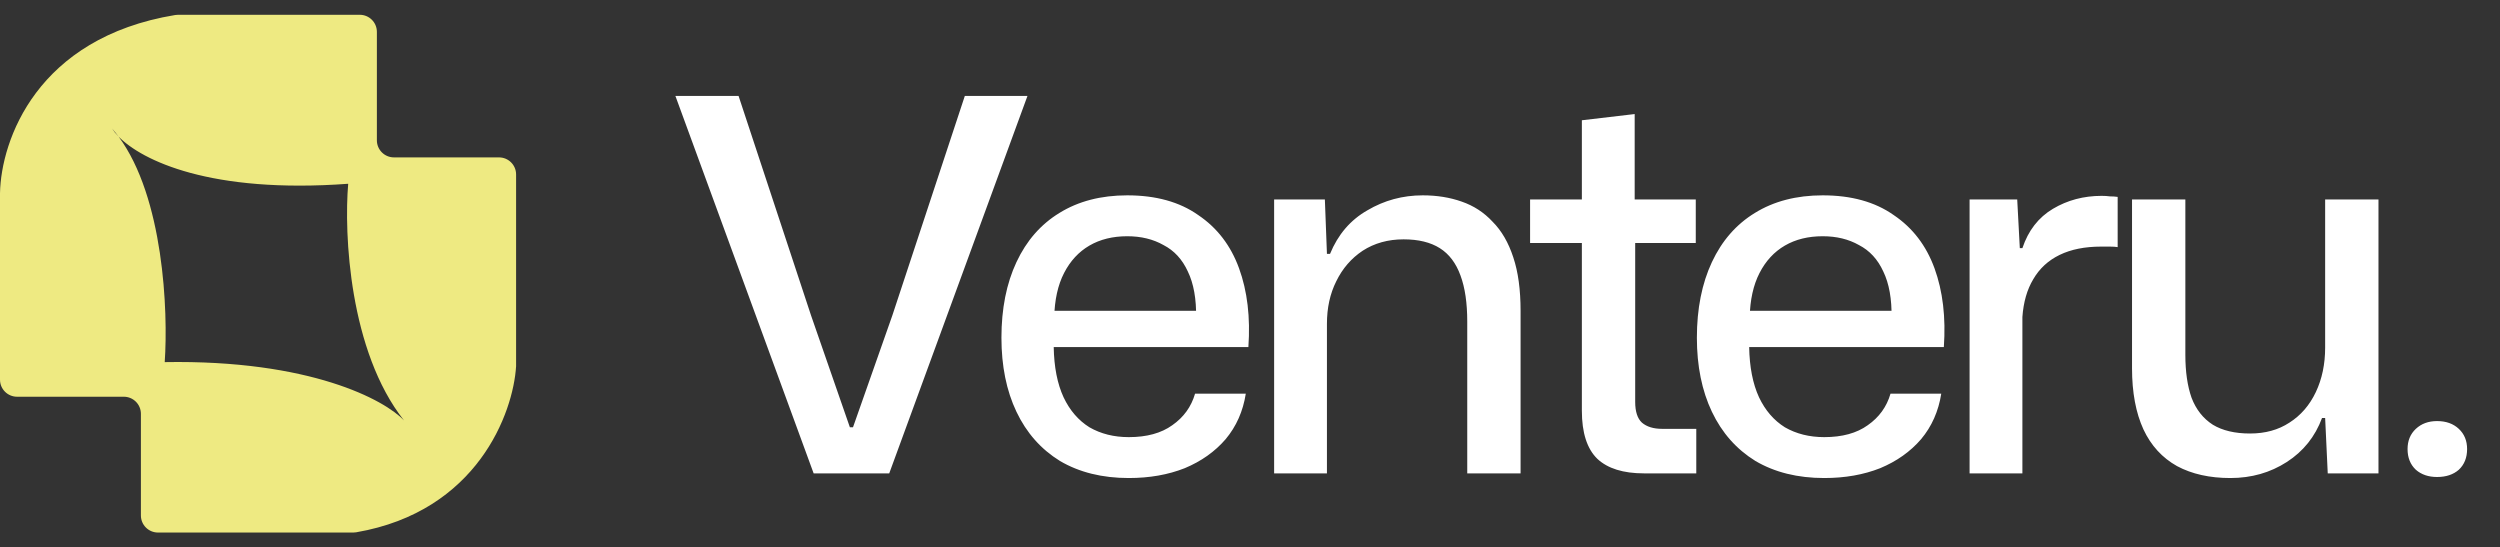
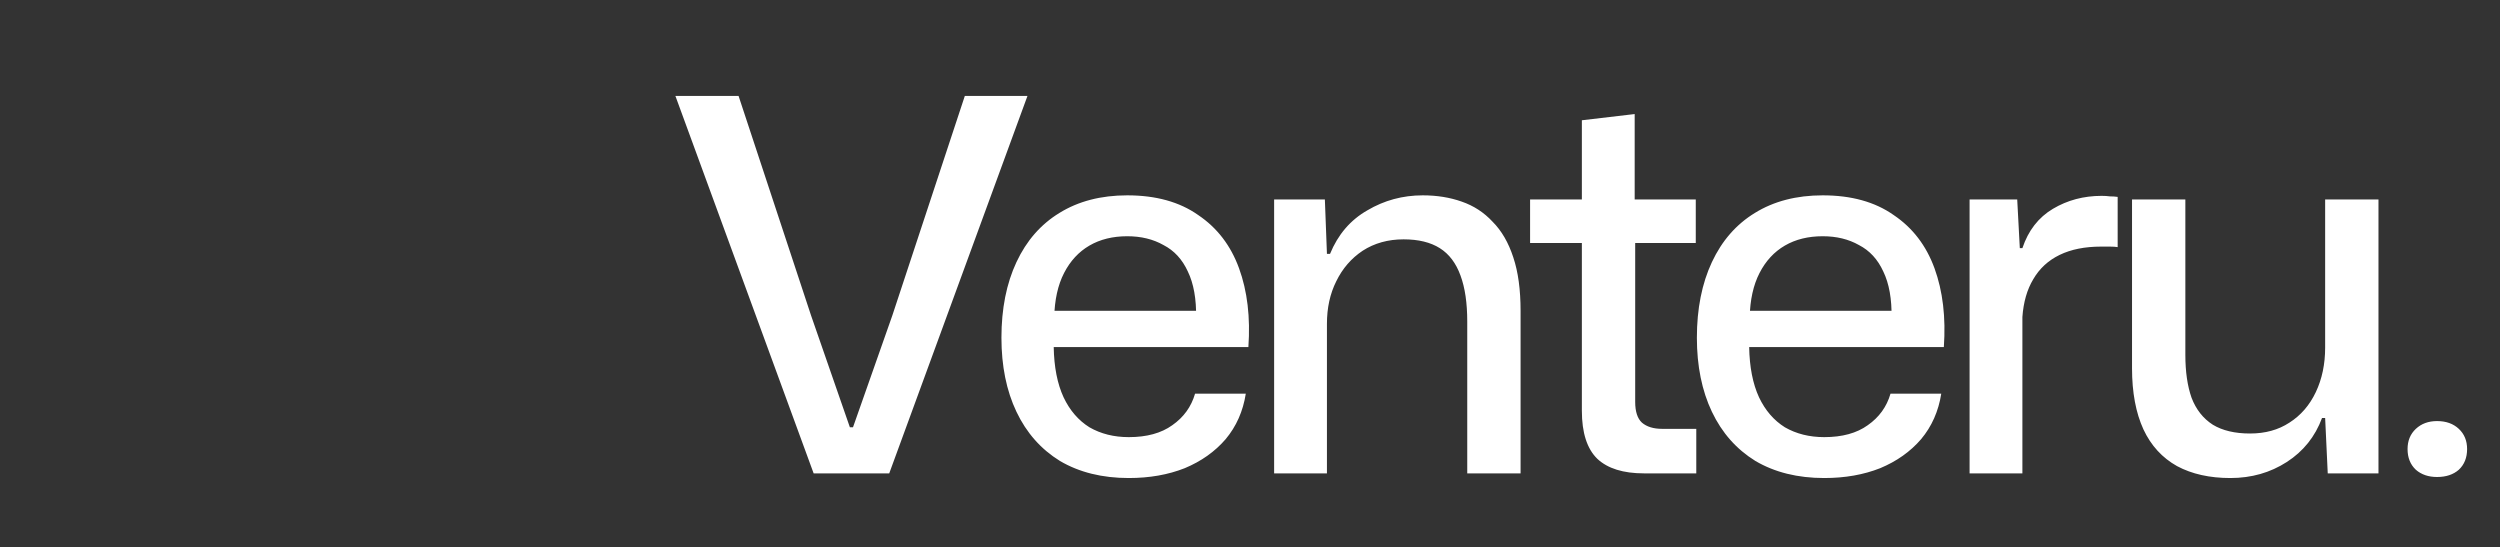
<svg xmlns="http://www.w3.org/2000/svg" width="169" height="37" viewBox="0 0 169 37" fill="none">
  <rect x="0" y="0" width="169" height="37" fill="#333333" stroke="none" />
-   <path d="M23.89 36C23.953 36 24.018 35.994 24.081 35.983C32.267 34.571 34.697 27.916 34.888 24.754V11.793C34.888 11.156 34.371 10.64 33.733 10.64H26.631C25.994 10.639 25.477 10.123 25.477 9.485V2.154C25.477 1.517 24.96 1 24.323 1H12.027C11.966 1 11.903 1.005 11.843 1.015C2.491 2.557 0.073 9.471 0 13.057V25.665C0 26.302 0.517 26.819 1.154 26.819H8.371C9.008 26.819 9.525 27.336 9.525 27.974V34.846C9.525 35.483 10.042 36 10.68 36H23.89ZM27.314 28.426C26.019 27.039 20.971 24.308 11.135 24.479C11.375 21.012 11.057 13.336 8.017 9.235C7.826 9.041 7.68 8.857 7.575 8.688C7.728 8.863 7.875 9.045 8.017 9.235C9.595 10.843 14.222 13.108 23.538 12.423C23.25 15.802 23.603 23.732 27.314 28.426Z" fill="#EEEA82" />
  <path d="M55.002 32L45.657 6.485H49.927L54.827 21.325L57.452 28.885H57.662L60.322 21.325L65.222 6.485H69.457L60.112 32H55.002ZM76.306 32.315C74.51 32.315 72.958 31.93 71.651 31.16C70.368 30.367 69.388 29.258 68.712 27.835C68.035 26.412 67.697 24.743 67.697 22.83C67.697 20.87 68.035 19.167 68.712 17.72C69.388 16.273 70.356 15.165 71.617 14.395C72.9 13.602 74.428 13.205 76.201 13.205C78.138 13.205 79.737 13.648 80.996 14.535C82.28 15.398 83.201 16.6 83.761 18.14C84.322 19.68 84.531 21.453 84.391 23.46H71.231C71.255 24.813 71.477 25.945 71.897 26.855C72.317 27.742 72.9 28.418 73.647 28.885C74.416 29.328 75.303 29.55 76.306 29.55C77.52 29.55 78.5 29.282 79.246 28.745C80.016 28.208 80.53 27.497 80.787 26.61H84.216C84.03 27.8 83.575 28.827 82.852 29.69C82.128 30.53 81.207 31.183 80.087 31.65C78.966 32.093 77.707 32.315 76.306 32.315ZM71.266 21.465L70.916 21.01H81.207L80.856 21.5C80.88 20.217 80.693 19.167 80.296 18.35C79.923 17.533 79.375 16.938 78.651 16.565C77.951 16.168 77.135 15.97 76.201 15.97C75.222 15.97 74.37 16.18 73.647 16.6C72.923 17.02 72.352 17.638 71.931 18.455C71.511 19.272 71.29 20.275 71.266 21.465ZM86.131 32V13.485H89.561L89.701 17.16H89.911C90.448 15.853 91.288 14.873 92.431 14.22C93.575 13.543 94.823 13.205 96.176 13.205C97.133 13.205 98.008 13.345 98.801 13.625C99.618 13.905 100.318 14.36 100.901 14.99C101.508 15.597 101.975 16.402 102.301 17.405C102.628 18.385 102.791 19.587 102.791 21.01V32H99.186V21.745C99.186 20.485 99.035 19.447 98.731 18.63C98.428 17.79 97.961 17.172 97.331 16.775C96.701 16.378 95.885 16.18 94.881 16.18C93.831 16.18 92.91 16.437 92.116 16.95C91.346 17.463 90.751 18.152 90.331 19.015C89.911 19.855 89.701 20.812 89.701 21.885V32H86.131ZM111.134 32C109.734 32 108.684 31.673 107.984 31.02C107.284 30.343 106.934 29.258 106.934 27.765V16.425H103.434V13.485H106.934V8.13L110.504 7.71V13.485H114.634V16.425H110.539V27.17C110.539 27.823 110.691 28.29 110.994 28.57C111.321 28.85 111.776 28.99 112.359 28.99H114.669V32H111.134ZM123.319 32.315C121.523 32.315 119.971 31.93 118.664 31.16C117.381 30.367 116.401 29.258 115.724 27.835C115.048 26.412 114.709 24.743 114.709 22.83C114.709 20.87 115.048 19.167 115.724 17.72C116.401 16.273 117.369 15.165 118.629 14.395C119.913 13.602 121.441 13.205 123.214 13.205C125.151 13.205 126.749 13.648 128.009 14.535C129.293 15.398 130.214 16.6 130.774 18.14C131.334 19.68 131.544 21.453 131.404 23.46H118.244C118.268 24.813 118.489 25.945 118.909 26.855C119.329 27.742 119.913 28.418 120.659 28.885C121.429 29.328 122.316 29.55 123.319 29.55C124.533 29.55 125.513 29.282 126.259 28.745C127.029 28.208 127.543 27.497 127.799 26.61H131.229C131.043 27.8 130.588 28.827 129.864 29.69C129.141 30.53 128.219 31.183 127.099 31.65C125.979 32.093 124.719 32.315 123.319 32.315ZM118.279 21.465L117.929 21.01H128.219L127.869 21.5C127.893 20.217 127.706 19.167 127.309 18.35C126.936 17.533 126.388 16.938 125.664 16.565C124.964 16.168 124.148 15.97 123.214 15.97C122.234 15.97 121.383 16.18 120.659 16.6C119.936 17.02 119.364 17.638 118.944 18.455C118.524 19.272 118.303 20.275 118.279 21.465ZM133.144 32V13.485H136.364L136.539 16.775H136.714C137.111 15.585 137.799 14.698 138.779 14.115C139.759 13.532 140.856 13.24 142.069 13.24C142.279 13.24 142.466 13.252 142.629 13.275C142.816 13.275 142.991 13.287 143.154 13.31V16.705C143.014 16.682 142.839 16.67 142.629 16.67C142.442 16.67 142.244 16.67 142.034 16.67C140.937 16.67 140.004 16.857 139.234 17.23C138.464 17.603 137.869 18.152 137.449 18.875C137.029 19.575 136.784 20.427 136.714 21.43V32H133.144ZM150.775 32.315C149.375 32.315 148.173 32.047 147.17 31.51C146.167 30.95 145.408 30.122 144.895 29.025C144.382 27.905 144.125 26.528 144.125 24.895V13.485H147.73V23.985C147.73 25.128 147.87 26.097 148.15 26.89C148.453 27.683 148.932 28.29 149.585 28.71C150.238 29.107 151.078 29.305 152.105 29.305C153.132 29.305 154.018 29.06 154.765 28.57C155.535 28.08 156.13 27.392 156.55 26.505C156.97 25.618 157.18 24.615 157.18 23.495V13.485H160.785V32H157.355L157.18 28.255H156.97C156.503 29.515 155.71 30.507 154.59 31.23C153.47 31.953 152.198 32.315 150.775 32.315ZM164.746 32.245C164.163 32.245 163.685 32.082 163.311 31.755C162.938 31.405 162.751 30.938 162.751 30.355C162.751 29.795 162.938 29.34 163.311 28.99C163.685 28.64 164.163 28.465 164.746 28.465C165.353 28.465 165.843 28.64 166.216 28.99C166.59 29.34 166.776 29.795 166.776 30.355C166.776 30.938 166.59 31.405 166.216 31.755C165.843 32.082 165.353 32.245 164.746 32.245Z" fill="white" />
</svg>